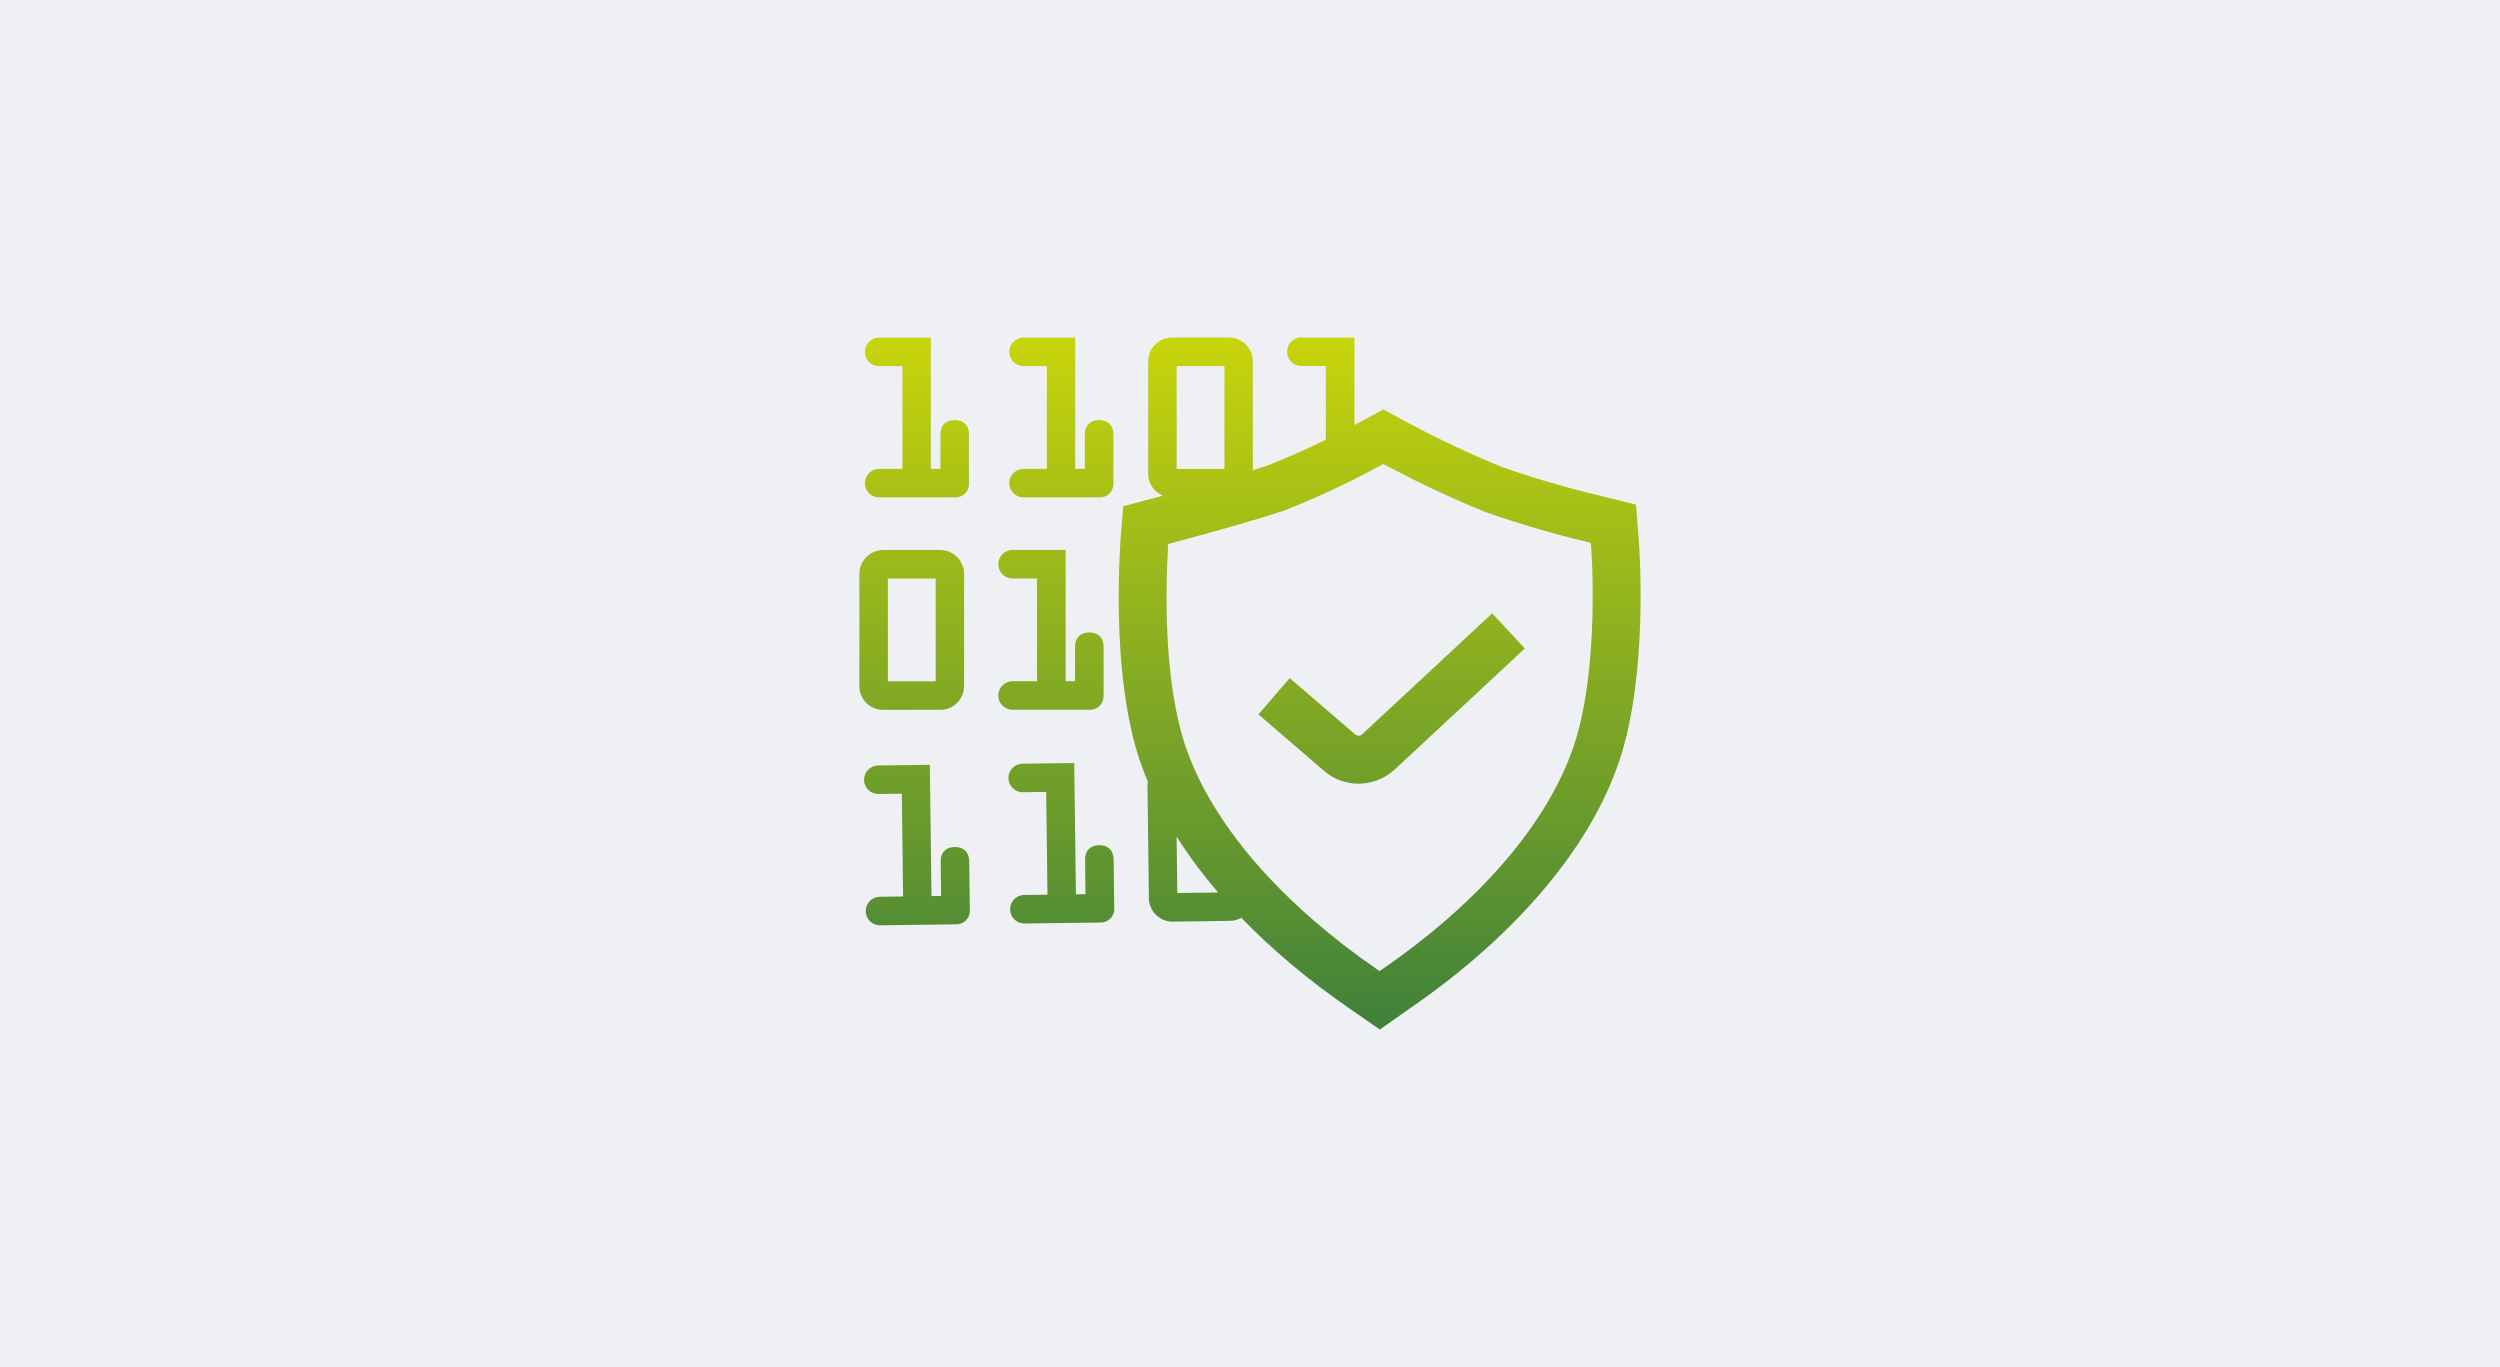
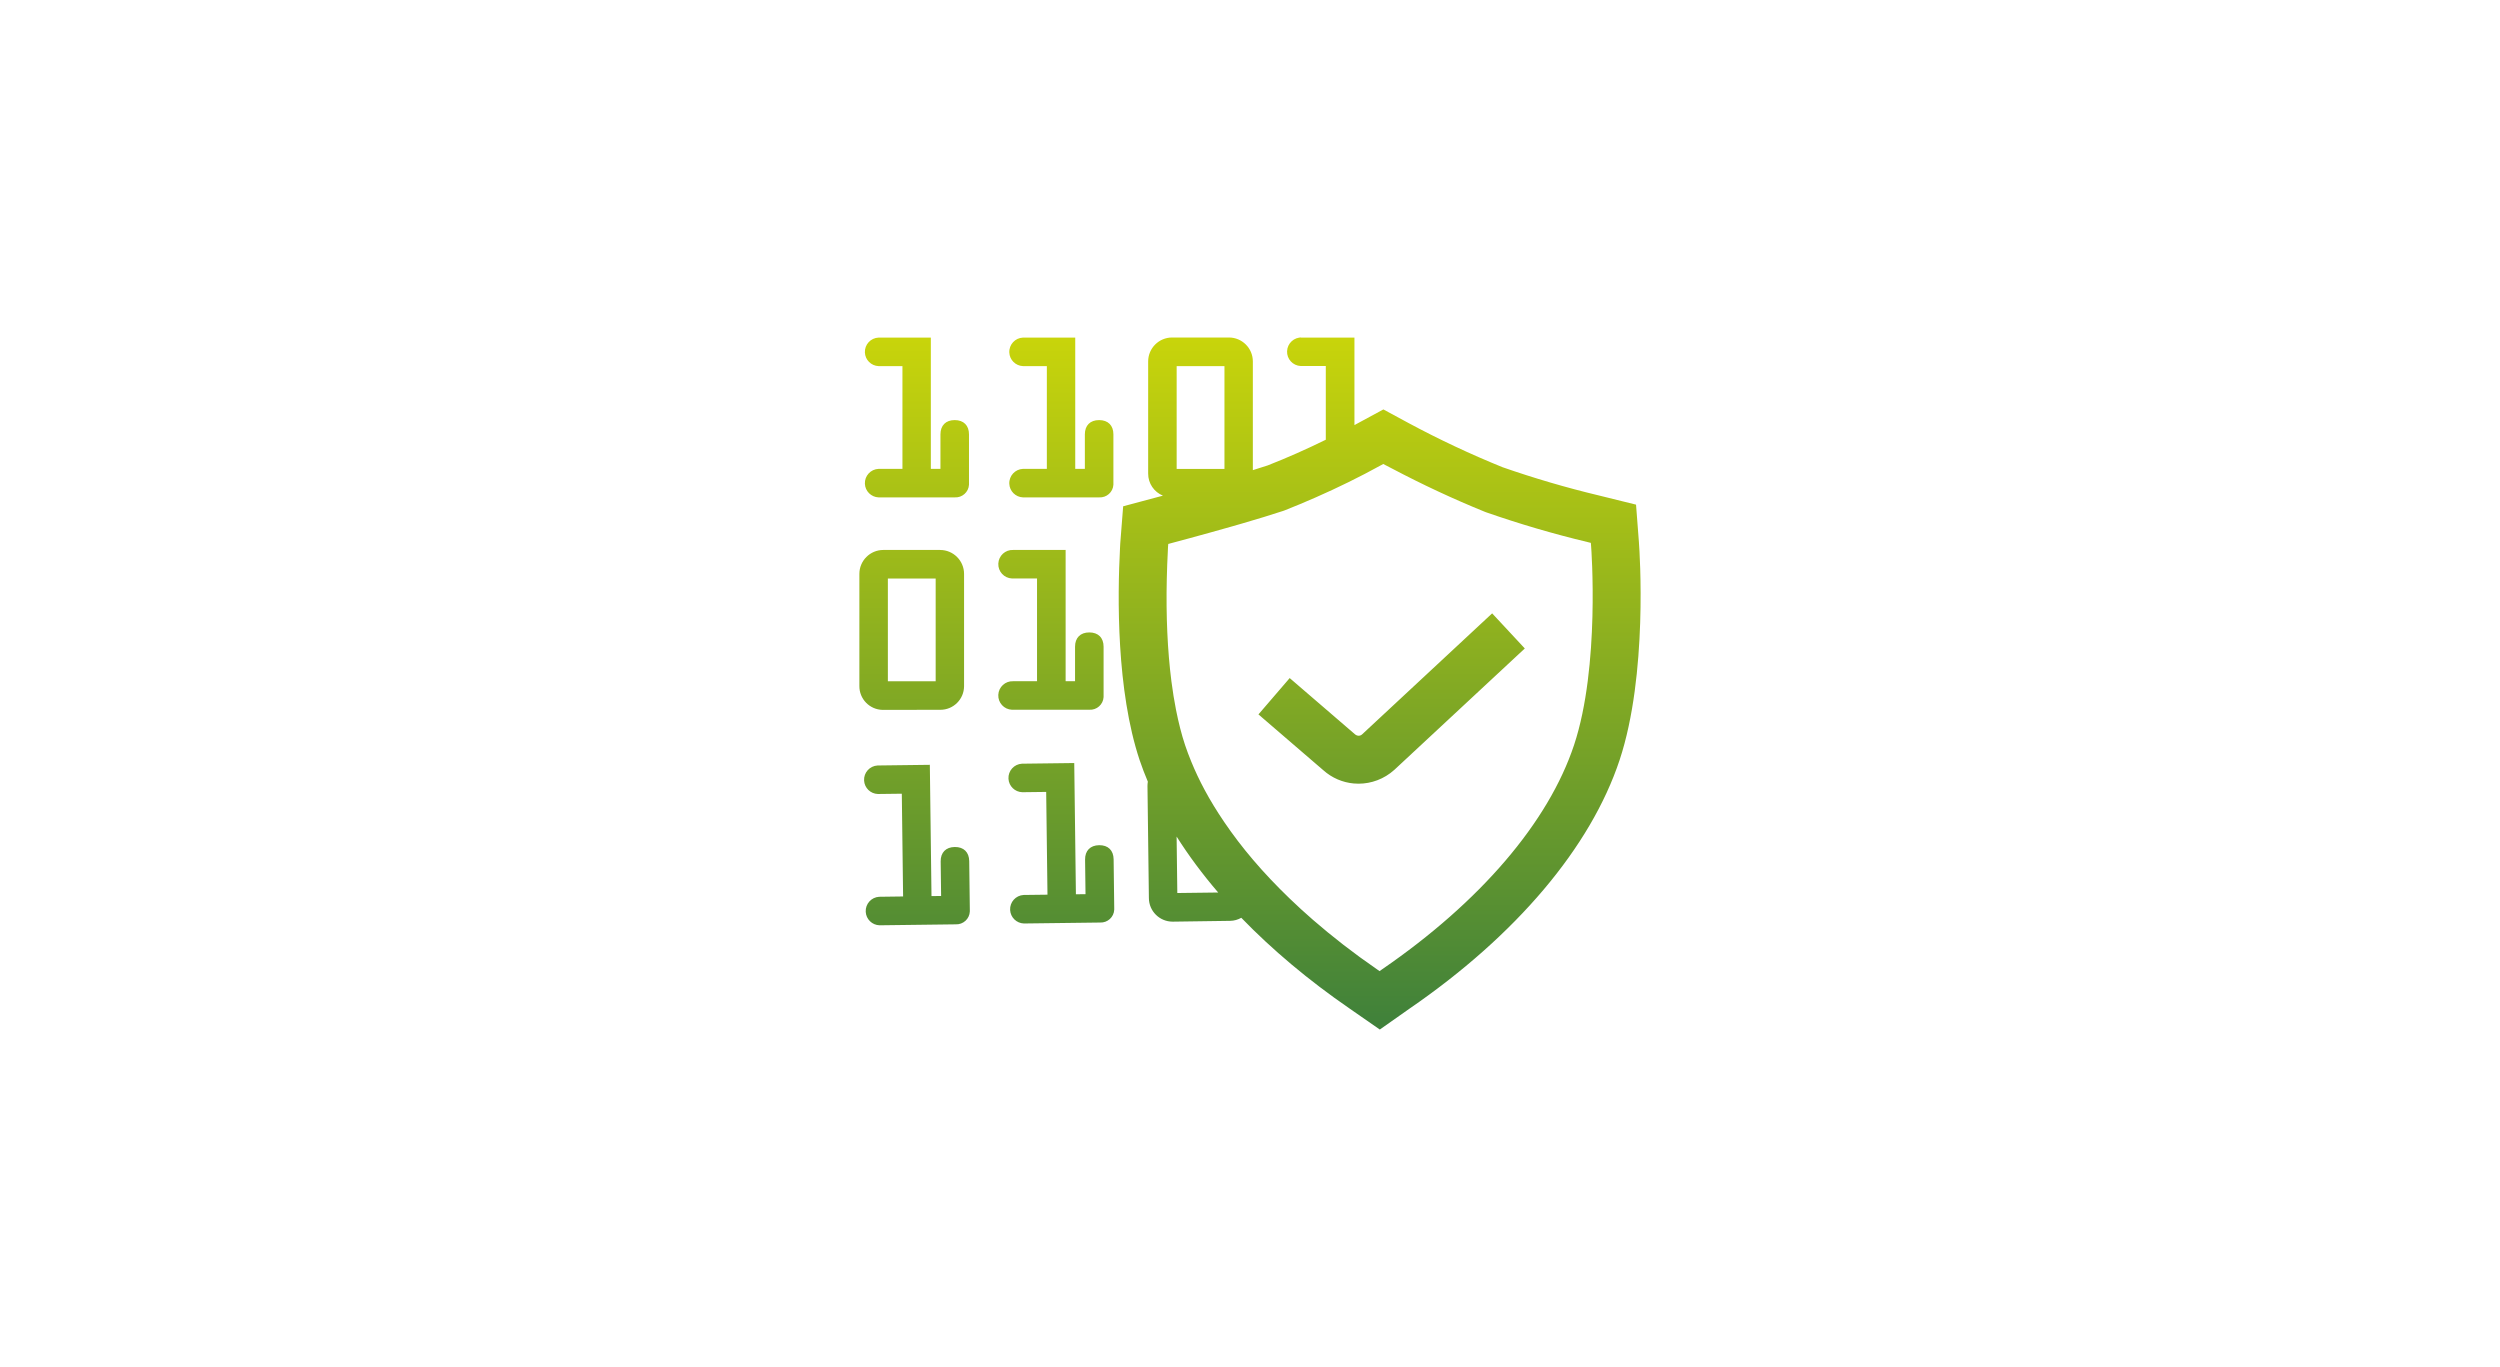
<svg xmlns="http://www.w3.org/2000/svg" id="Ebene_2" viewBox="0 0 1024 560">
  <defs>
    <style>
      .cls-1 {
        fill: url(#Unbenannter_Verlauf_8);
        fill-rule: evenodd;
      }

      .cls-2 {
        fill: #eef0f3;
      }
    </style>
    <linearGradient id="Unbenannter_Verlauf_8" data-name="Unbenannter Verlauf 8" x1="-3293.52" y1="375.46" x2="-3293.52" y2="377.92" gradientTransform="translate(430093.67 43799.85) scale(130.43 -115.53)" gradientUnits="userSpaceOnUse">
      <stop offset="0" stop-color="#3e803b" />
      <stop offset="1" stop-color="#c8d40b" />
    </linearGradient>
  </defs>
  <g id="Ebene_1-2" data-name="Ebene_1">
    <g>
-       <rect class="cls-2" width="1024" height="560" />
      <g id="Service-Icons_x2F_Absicherung">
        <path id="Combined-Shape" class="cls-1" d="M532.88,138.28h.4s21.5,0,21.5,0v35.82c.47-.26.96-.5,1.43-.76h0l10.42-5.64,10.35,5.6c12.41,6.67,25.36,12.76,38.46,18.07,12.89,4.49,26.16,8.39,39.43,11.56h0l15.25,3.77,1.19,15.54v.1c.3,3.88,3.68,53.95-7.92,88.96-11.83,35.68-42.4,71.86-86.09,101.86h0l-12.13,8.54-12.34-8.57c-16.87-11.61-31.76-24.14-44.4-37.2-1.37.76-2.93,1.24-4.61,1.25h0l-23.32.33c-.07,0-.13,0-.2,0-5.36,0-9.71-4.33-9.72-9.69h0l-.58-45.89c0-.6.06-1.19.15-1.76-1.24-2.96-2.39-5.92-3.38-8.87-9.49-28.56-9.09-66.76-8.01-87h0l.09-1.71,1.19-15.21,14.72-3.94s.61-.16,1.57-.42c-3.58-1.46-6.09-4.98-6.05-9.08h0v-45.89c0-5.41,4.38-9.8,9.8-9.81h23.28c5.41,0,9.8,4.4,9.8,9.81h0v44.52c2.19-.67,4.23-1.32,6.07-1.93,8.06-3.15,16.02-6.7,23.81-10.53h0v-30.19h-9.77c-.17,0-.33,0-.5,0-3.23-.14-5.73-2.86-5.59-6.09.14-3.23,2.86-5.73,6.09-5.6h-.4ZM566.62,190.03l-1.01.55c-8.64,4.77-17.61,9.16-26.73,13.17-4.22,1.85-8.47,3.65-12.75,5.32h0l-.46.17c-4.78,1.59-10.9,3.44-17.12,5.25l-1.7.49h0l-2.54.73c-12.66,3.61-24.47,6.74-24.63,6.78h0l-1.16.31-.1,1.2c-.01.32-.03.76-.06,1.28,0,.04,0,.07,0,.11-.21,3.93-.36,7.79-.44,11.58-.36,15.4.3,29.63,1.89,42.09.53,4.11,1.16,8.01,1.89,11.71,1.04,5.23,2.26,10.06,3.69,14.37.75,2.26,1.62,4.52,2.54,6.79,1.58,3.87,3.41,7.75,5.49,11.62,2.35,4.38,5.04,8.76,8,13.12,3.53,5.2,7.46,10.38,11.83,15.5,4.57,5.38,9.61,10.68,15.04,15.91,3.03,2.92,6.19,5.81,9.48,8.67,8.02,6.97,16.76,13.75,26.2,20.25h0l1.1.77,1-.71c40.27-27.65,68.17-60.28,78.67-91.92,10.69-32.26,7.03-80.77,6.99-81.25h0l-.12-1.53-1.41-.35c-13.92-3.33-27.9-7.44-41.49-12.18h0l-.45-.17c-12.9-5.23-25.65-11.19-37.97-17.69-.89-.47-1.79-.91-2.67-1.38h0l-1.04-.56ZM380.86,313.27l.68,53.77,3.94-.05-.18-14.14c-.05-3.65,2.11-5.87,5.77-5.92,3.66-.04,5.87,2.12,5.92,5.77h0l.25,19.99c.01.22.02.44,0,.66-.14,3.05-2.73,5.4-5.78,5.26h0l-31.2.39c-3.04-.09-5.5-2.49-5.66-5.52-.18-3.22,2.29-5.98,5.52-6.16h0l9.79-.13-.53-42.09-9.79.12c-3.04-.09-5.5-2.49-5.66-5.52-.18-3.22,2.29-5.98,5.52-6.16h0l21.41-.27ZM440.01,312.53l.68,53.77,3.94-.05-.18-14.14c-.05-3.65,2.11-5.87,5.77-5.92,3.66-.05,5.87,2.12,5.92,5.77h0l.25,19.99c.01.22.02.44,0,.66-.14,3.05-2.73,5.4-5.78,5.26h0l-31.2.39c-3.04-.09-5.5-2.49-5.66-5.52-.18-3.22,2.29-5.98,5.52-6.16h0l9.78-.12-.53-42.09-9.79.12c-3.03-.09-5.5-2.49-5.66-5.52-.18-3.22,2.29-5.98,5.52-6.16h0l21.42-.27ZM481.94,342.64l.29,23.14,16.74-.21c-6.46-7.53-12.15-15.2-17.04-22.93h0ZM611.19,251.24l13.37,14.37-53.44,49.72c-4.21,3.79-9.46,5.67-14.68,5.67-.66,0-1.31-.03-1.96-.09-4.51-.41-8.91-2.24-12.5-5.47h0l-4.82-4.14-21.7-18.68,5.93-6.9,5.74-6.67,1.12-1.31,1.5,1.29,13.57,11.68,11.6,9.99c.95.85,2.15.85,2.95.14h0l53.31-49.61ZM385.08,225.27c5.41,0,9.8,4.39,9.8,9.81h0v46.02c-.04,5.35-4.4,9.67-9.76,9.63h0l-23.32.04h-.2c-5.36-.06-9.66-4.45-9.6-9.81h0v-45.89c0-5.41,4.39-9.8,9.8-9.81h23.28ZM414.58,225.26h.4s21.5,0,21.5,0v53.77h3.86v-14.14c0-3.65,2.18-5.85,5.84-5.85s5.85,2.19,5.85,5.85h0v19.99c.01.22.01.43,0,.65-.18,3.04-2.8,5.37-5.85,5.18h-31.2c-.16,0-.33,0-.49,0-3.23-.13-5.73-2.86-5.59-6.09.14-3.22,2.86-5.73,6.09-5.59h9.78v-42.09h-9.78c-.16,0-.33,0-.49,0-3.23-.14-5.73-2.86-5.59-6.09.14-3.23,2.86-5.73,6.09-5.59h-.4ZM383.25,236.96h-19.58v42.09h19.58v-42.09ZM440.42,138.29v53.77h3.94v-14.15c0-3.65,2.18-5.84,5.84-5.84s5.85,2.19,5.85,5.84h0v19.99c.01.22.01.44,0,.65-.18,3.04-2.8,5.36-5.85,5.18h-31.2c-3.03-.13-5.47-2.56-5.59-5.59-.13-3.23,2.37-5.95,5.59-6.09h9.79v-42.09h-9.79c-3.03-.13-5.47-2.56-5.59-5.59-.13-3.23,2.37-5.95,5.59-6.09h21.42ZM381.27,138.29v53.77h3.94v-14.15c0-3.65,2.18-5.84,5.84-5.84s5.85,2.19,5.85,5.84h0v19.99c.01.22.01.44,0,.65-.18,3.04-2.8,5.36-5.85,5.18h-31.2c-3.03-.13-5.47-2.56-5.59-5.59-.14-3.23,2.37-5.95,5.59-6.09h9.79v-42.09h-9.79c-3.03-.13-5.47-2.56-5.59-5.59-.14-3.23,2.37-5.95,5.59-6.09h21.42ZM501.54,149.98h-19.58v42.09h19.58v-42.09Z" />
      </g>
    </g>
  </g>
</svg>